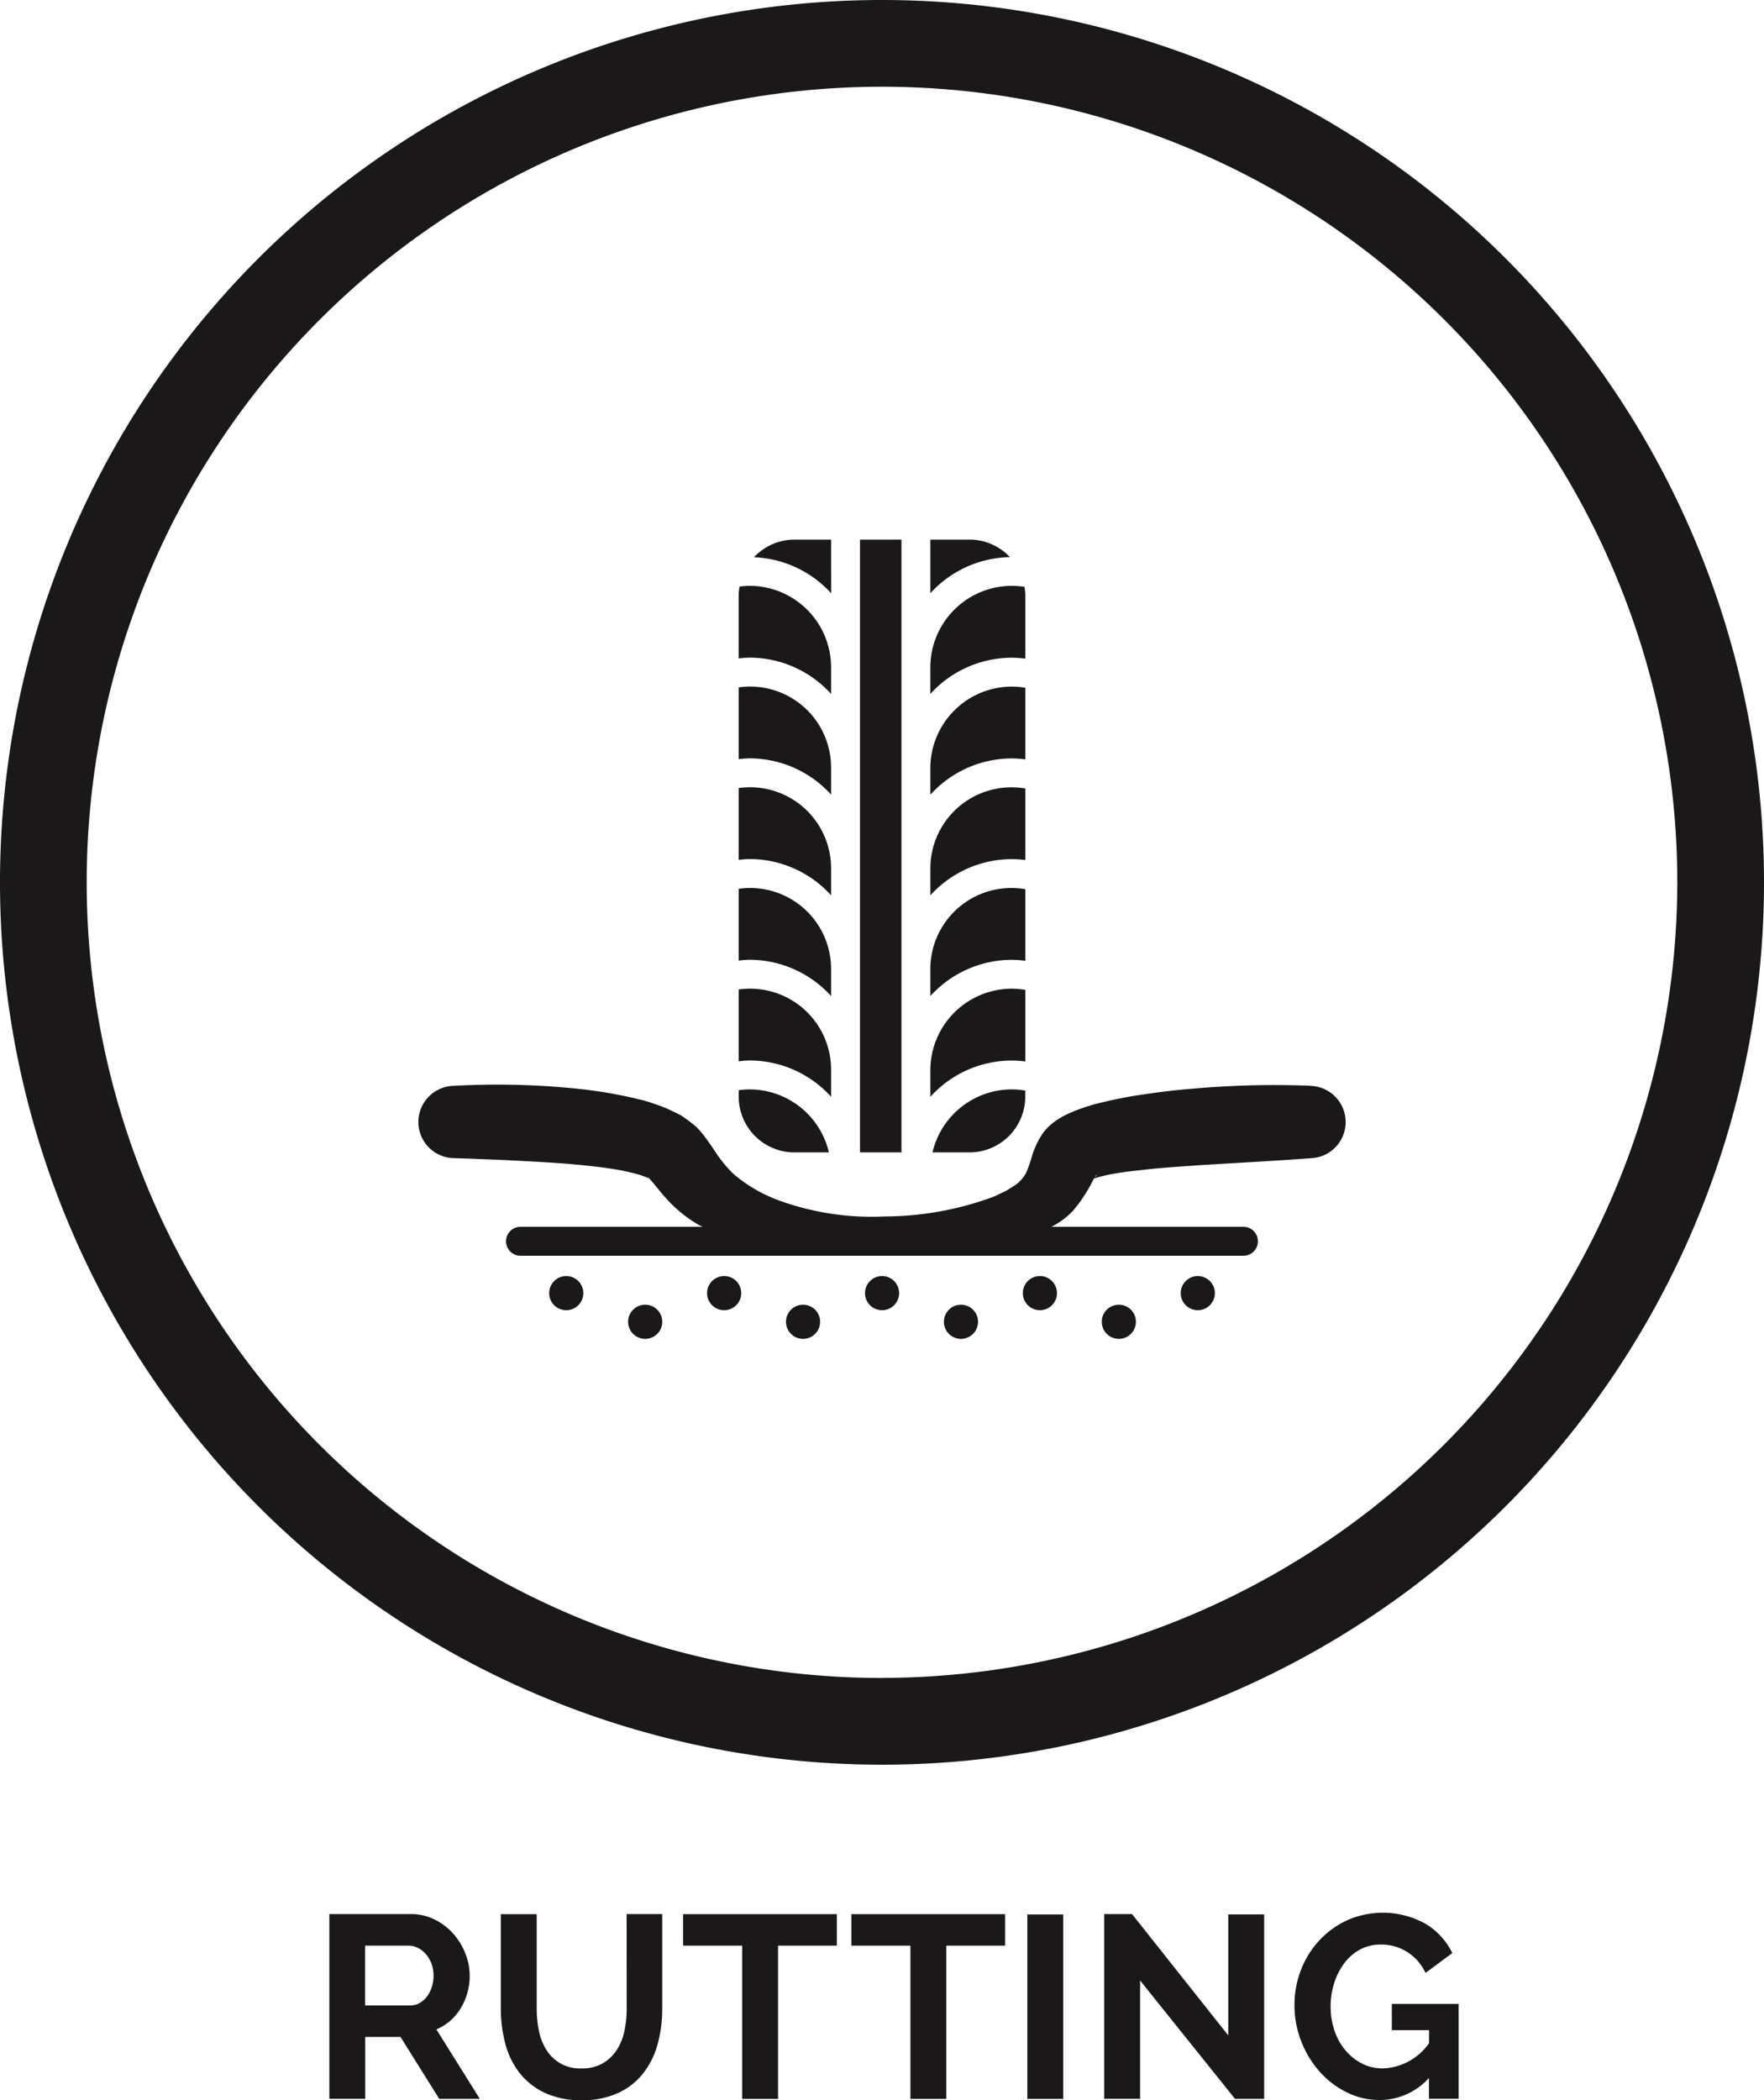
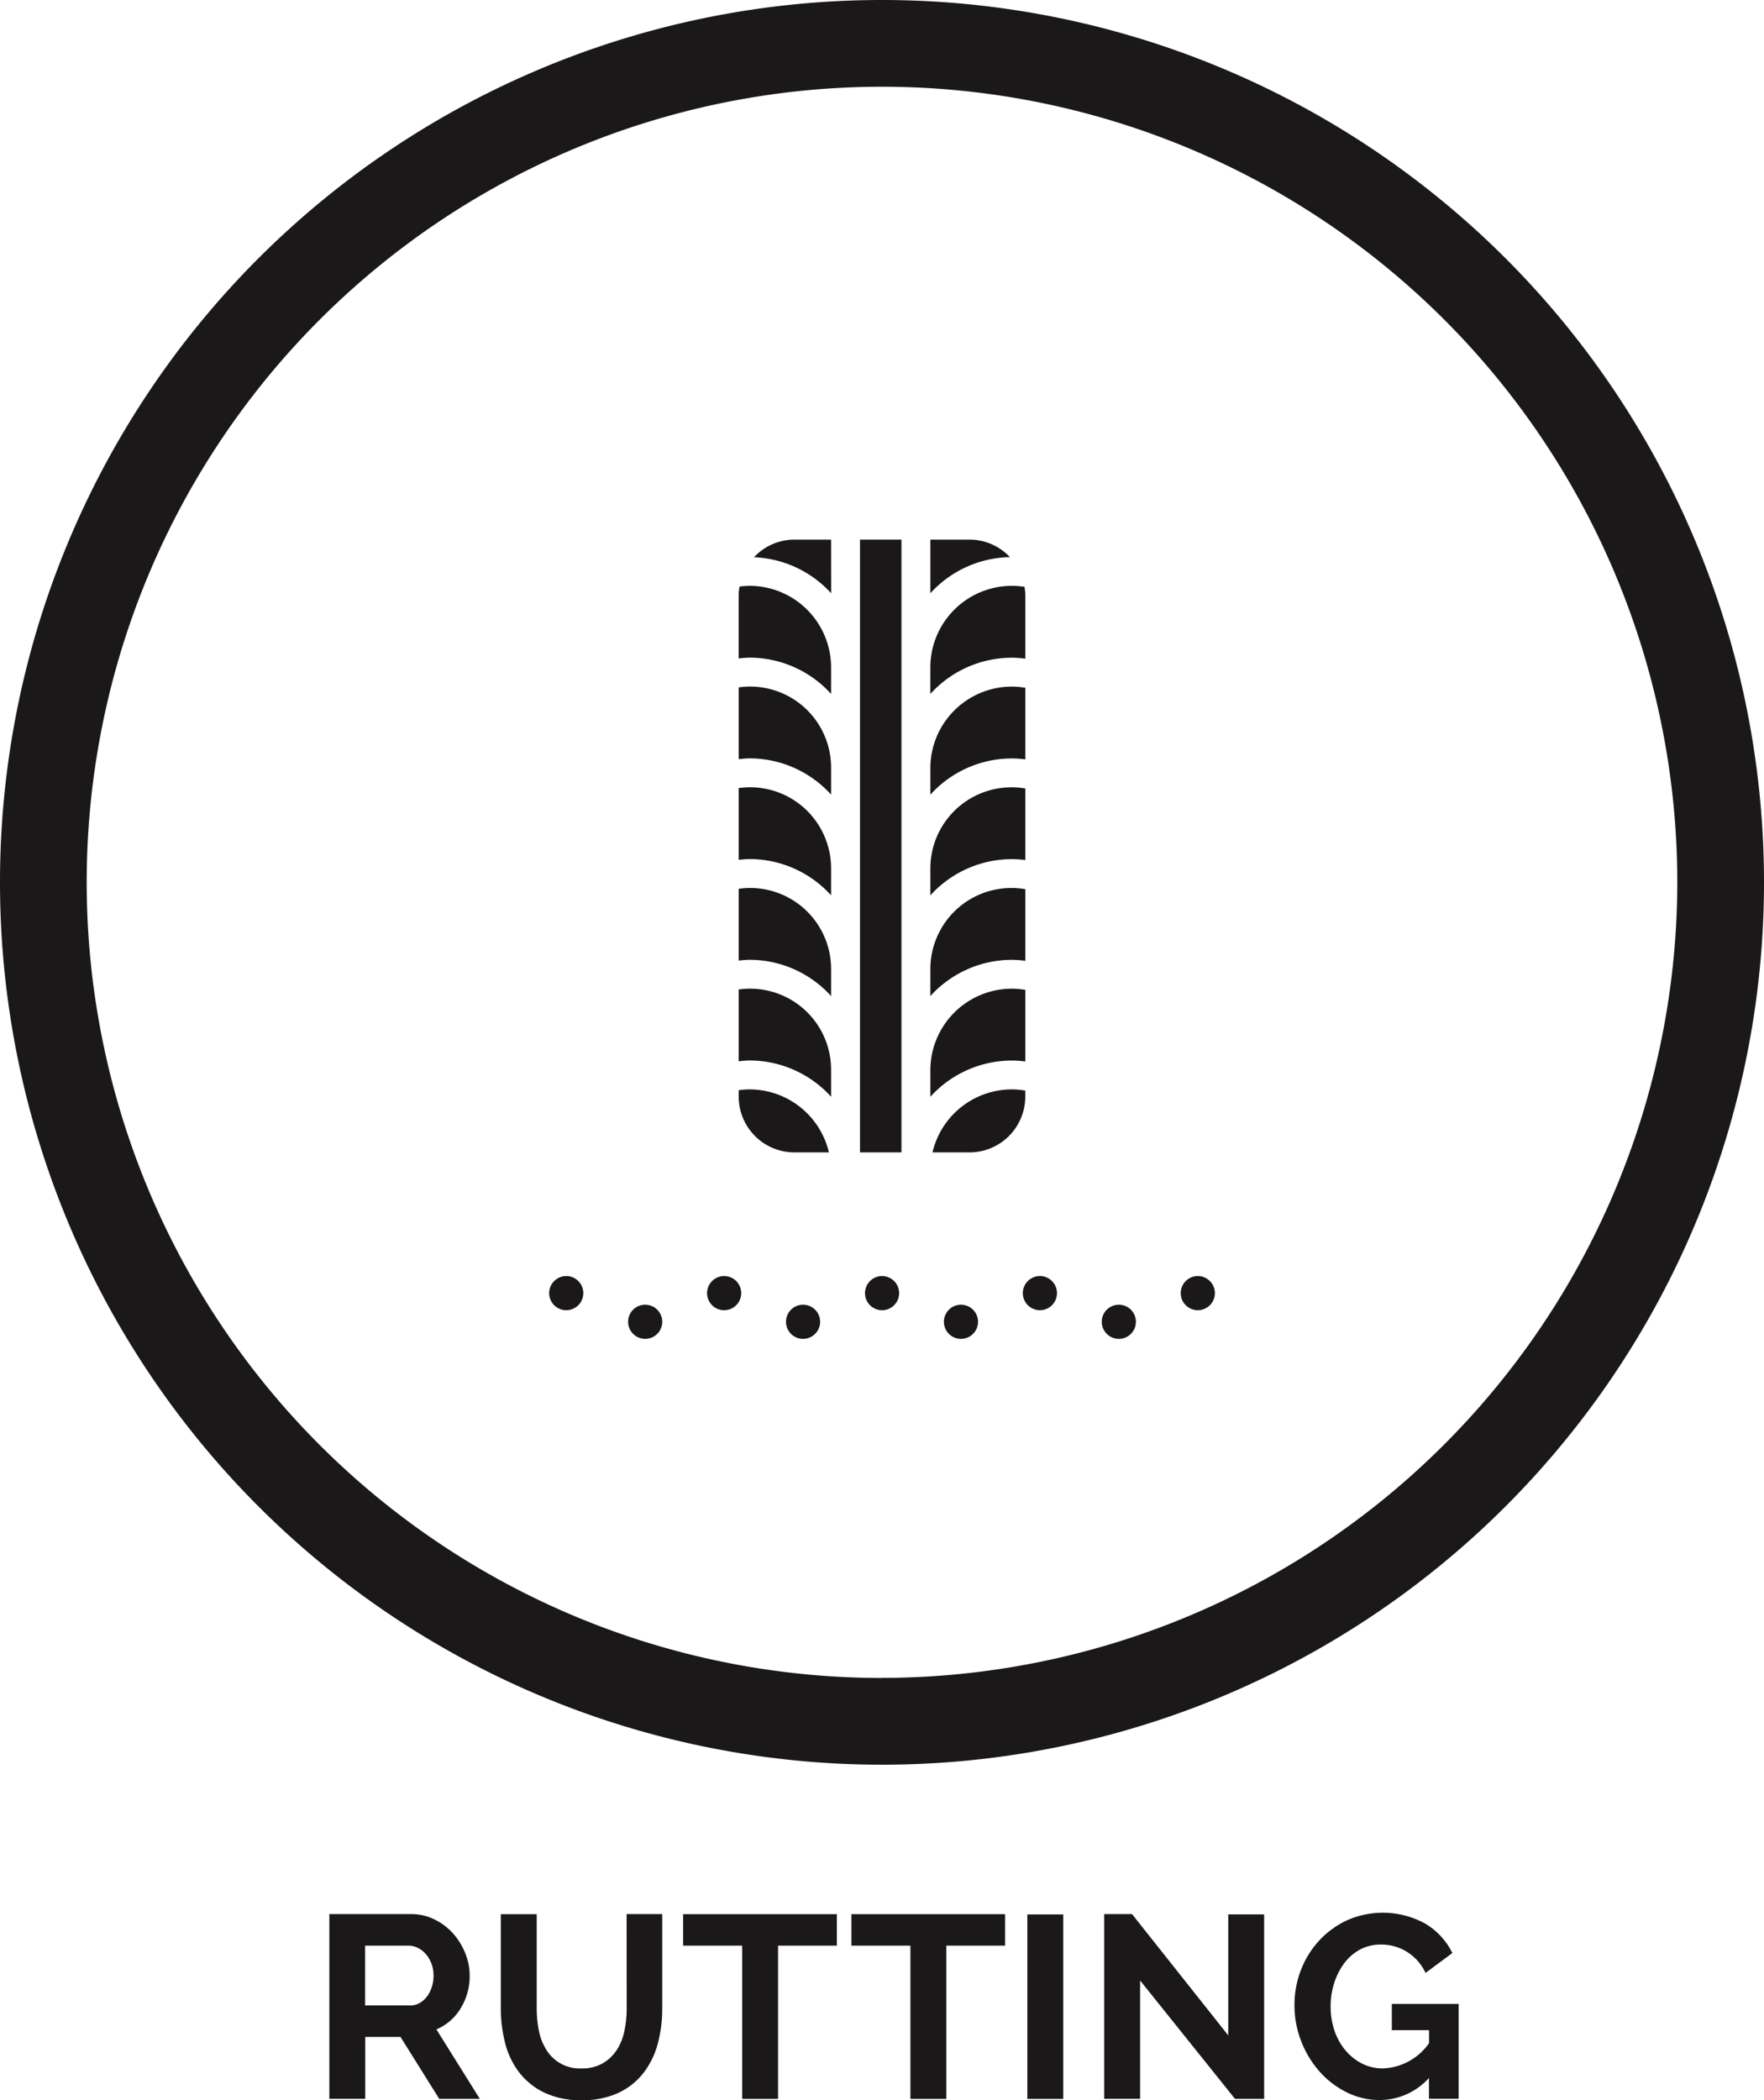
<svg xmlns="http://www.w3.org/2000/svg" id="rutting" width="80" height="95.209" viewBox="0 0 80 95.209">
  <path id="Path_1832" data-name="Path 1832" d="M1752.96,41.535a40,40,0,1,0,40,40A40,40,0,0,0,1752.96,41.535Zm0,76.068a36.068,36.068,0,1,1,36.068-36.068A36.109,36.109,0,0,1,1752.96,117.6Z" transform="translate(-1712.96 -41.535)" fill="#1a1818" />
  <path id="Path_1833" data-name="Path 1833" d="M1741.709,178.227a2.785,2.785,0,0,0,.407-1.48,2.7,2.7,0,0,0-.2-1.008,3,3,0,0,0-.554-.9,2.763,2.763,0,0,0-.844-.637,2.376,2.376,0,0,0-1.067-.242h-3.7v8.374h1.628V179.53h1.6l1.757,2.807h1.84l-1.97-3.149A2.337,2.337,0,0,0,1741.709,178.227Zm-1.315-.949a1.435,1.435,0,0,1-.224.43,1.068,1.068,0,0,1-.336.289.853.853,0,0,1-.419.106h-2.041v-2.712h1.97a.948.948,0,0,1,.418.1,1.14,1.14,0,0,1,.366.284,1.405,1.405,0,0,1,.254.43,1.51,1.51,0,0,1,.094.543A1.661,1.661,0,0,1,1740.394,177.277Z" transform="translate(-1720.815 -87.188)" fill="#1a1818" />
  <path id="Path_1834" data-name="Path 1834" d="M1753.329,178.233a5.011,5.011,0,0,1-.1,1.009,2.53,2.53,0,0,1-.342.866,1.9,1.9,0,0,1-.637.613,1.862,1.862,0,0,1-.973.236,1.773,1.773,0,0,1-1.586-.837,2.528,2.528,0,0,1-.342-.867,5.074,5.074,0,0,1-.1-1.02v-4.27h-1.628v4.27a6.254,6.254,0,0,0,.195,1.569,3.666,3.666,0,0,0,.631,1.327,3.181,3.181,0,0,0,1.138.92,3.808,3.808,0,0,0,1.7.348,3.848,3.848,0,0,0,1.663-.33,3.109,3.109,0,0,0,1.138-.9,3.71,3.71,0,0,0,.649-1.321,6.1,6.1,0,0,0,.206-1.616v-4.27h-1.616Z" transform="translate(-1724.908 -87.188)" fill="#1a1818" />
  <path id="Path_1835" data-name="Path 1835" d="M1760.241,175.391h2.677v6.947h1.628v-6.947h2.666v-1.428h-6.971Z" transform="translate(-1729.26 -87.188)" fill="#1a1818" />
  <path id="Path_1836" data-name="Path 1836" d="M1771.885,175.391h2.677v6.947h1.628v-6.947h2.666v-1.428h-6.971Z" transform="translate(-1733.273 -87.188)" fill="#1a1818" />
  <rect id="Rectangle_596" data-name="Rectangle 596" width="1.628" height="8.362" transform="translate(46.591 86.788)" fill="#1a1818" />
  <path id="Path_1837" data-name="Path 1837" d="M1795.009,179.46l-4.364-5.5h-1.262v8.374h1.628V176.97l4.305,5.367h1.321v-8.362h-1.628Z" transform="translate(-1739.306 -87.188)" fill="#1a1818" />
  <path id="Path_1838" data-name="Path 1838" d="M1806.97,179.192h1.687v.59a2.676,2.676,0,0,1-2.088,1.143,2.07,2.07,0,0,1-.949-.218,2.386,2.386,0,0,1-.749-.595,2.754,2.754,0,0,1-.5-.891,3.351,3.351,0,0,1-.177-1.1,3.446,3.446,0,0,1,.165-1.074,3.02,3.02,0,0,1,.46-.9,2.179,2.179,0,0,1,.714-.613,1.964,1.964,0,0,1,.938-.224,2.217,2.217,0,0,1,1.185.33,2.256,2.256,0,0,1,.843.955l1.215-.9a3.188,3.188,0,0,0-1.227-1.333,4,4,0,0,0-3.532-.159,4.053,4.053,0,0,0-1.262.908,4.162,4.162,0,0,0-.838,1.333,4.366,4.366,0,0,0-.3,1.621,4.444,4.444,0,0,0,.3,1.616,4.528,4.528,0,0,0,.826,1.374,4.022,4.022,0,0,0,1.233.949,3.328,3.328,0,0,0,1.51.354,3.013,3.013,0,0,0,2.229-1v.944H1810V178h-3.031Z" transform="translate(-1743.848 -87.157)" fill="#1a1818" />
  <path id="Path_1839" data-name="Path 1839" d="M1751.743,129.817a.774.774,0,1,0,.774.773A.774.774,0,0,0,1751.743,129.817Z" transform="translate(-1726.063 -71.969)" fill="#1a1818" />
  <path id="Path_1840" data-name="Path 1840" d="M1757.207,131.8a.774.774,0,1,0,.774.774A.774.774,0,0,0,1757.207,131.8Z" transform="translate(-1727.947 -72.653)" fill="#1a1818" />
  <path id="Path_1841" data-name="Path 1841" d="M1762.671,129.817a.774.774,0,1,0,.774.773A.773.773,0,0,0,1762.671,129.817Z" transform="translate(-1729.83 -71.969)" fill="#1a1818" />
  <path id="Path_1842" data-name="Path 1842" d="M1773.6,129.817a.774.774,0,1,0,.774.773A.774.774,0,0,0,1773.6,129.817Z" transform="translate(-1733.597 -71.969)" fill="#1a1818" />
  <path id="Path_1843" data-name="Path 1843" d="M1768.134,131.8a.774.774,0,1,0,.774.774A.774.774,0,0,0,1768.134,131.8Z" transform="translate(-1731.714 -72.653)" fill="#1a1818" />
  <path id="Path_1844" data-name="Path 1844" d="M1779.062,131.8a.774.774,0,1,0,.774.774A.774.774,0,0,0,1779.062,131.8Z" transform="translate(-1735.481 -72.653)" fill="#1a1818" />
  <path id="Path_1845" data-name="Path 1845" d="M1789.989,131.8a.774.774,0,1,0,.774.774A.774.774,0,0,0,1789.989,131.8Z" transform="translate(-1739.248 -72.653)" fill="#1a1818" />
  <path id="Path_1846" data-name="Path 1846" d="M1784.525,129.817a.774.774,0,1,0,.774.773A.773.773,0,0,0,1784.525,129.817Z" transform="translate(-1737.364 -71.969)" fill="#1a1818" />
  <path id="Path_1847" data-name="Path 1847" d="M1795.453,129.817a.774.774,0,1,0,.774.773A.774.774,0,0,0,1795.453,129.817Z" transform="translate(-1741.131 -71.969)" fill="#1a1818" />
-   <path id="Path_1848" data-name="Path 1848" d="M1782.4,116.625a41.621,41.621,0,0,0-5.355.13c-.9.069-1.793.188-2.708.331-.459.081-.917.17-1.4.288a8.536,8.536,0,0,0-1.547.514,4.369,4.369,0,0,0-.49.271q-.15.1-.293.218a2.827,2.827,0,0,0-.349.37,4.5,4.5,0,0,0-.3.509c-.058.136-.126.292-.171.414a7.535,7.535,0,0,1-.3.887,1.643,1.643,0,0,1-.508.575c-.147.086-.284.185-.445.272l-.516.244a14.341,14.341,0,0,1-4.955.9,12.3,12.3,0,0,1-4.958-.788,6.8,6.8,0,0,1-1.875-1.119,5.6,5.6,0,0,1-.626-.708c-.2-.268-.371-.567-.729-1.041a4.886,4.886,0,0,0-.337-.388,5.488,5.488,0,0,0-.47-.372l-.247-.17-.208-.105-.421-.2c-.272-.117-.512-.191-.773-.282s-.488-.13-.733-.194a21.4,21.4,0,0,0-2.791-.447,35.723,35.723,0,0,0-5.425-.105,1.639,1.639,0,0,0,.036,3.275h.031c1.67.055,3.4.13,5.053.249.826.071,1.644.153,2.4.284a9.628,9.628,0,0,1,1.012.239l.177.066.091.029a.133.133,0,0,0,.021.017c.015.01.034,0,.061.01.032.038.048.032.1.1.191.206.505.638.883,1.025a6.058,6.058,0,0,0,1.33,1.027c.047.027.095.043.143.068h-8.26a.655.655,0,1,0,0,1.311h32.788a.655.655,0,1,0,0-1.311h-8.71a3.576,3.576,0,0,0,.978-.727,6.827,6.827,0,0,0,.925-1.417l.033-.052c.015,0,.038-.01.083-.022a7.663,7.663,0,0,1,.966-.216c.377-.064.783-.107,1.189-.149.816-.1,1.66-.144,2.506-.208,1.693-.108,3.426-.193,5.122-.323l.024,0a1.64,1.64,0,0,0-.054-3.274Zm-9.81,4.151.05-.082c.023-.012.067-.07.054-.042A.457.457,0,0,1,1772.59,120.776Z" transform="translate(-1722.943 -67.402)" fill="#1a1818" />
  <path id="Path_1849" data-name="Path 1849" d="M1768.276,100.9V99.7a3.676,3.676,0,0,0-4.19-3.663v3.255a4.9,4.9,0,0,1,.491-.037A4.992,4.992,0,0,1,1768.276,100.9Z" transform="translate(-1730.585 -60.312)" fill="#1a1818" />
  <path id="Path_1850" data-name="Path 1850" d="M1781.658,85.369V82.5a2.525,2.525,0,0,0-.039-.387,3.746,3.746,0,0,0-.57-.045,3.7,3.7,0,0,0-3.7,3.7v1.2a5,5,0,0,1,3.7-1.643A5.071,5.071,0,0,1,1781.658,85.369Z" transform="translate(-1735.157 -55.509)" fill="#1a1818" />
  <path id="Path_1851" data-name="Path 1851" d="M1768.276,114.834v-1.2a3.672,3.672,0,0,0-4.19-3.662v3.254c.163-.016.326-.036.491-.036A4.989,4.989,0,0,1,1768.276,114.834Z" transform="translate(-1730.585 -65.115)" fill="#1a1818" />
  <path id="Path_1852" data-name="Path 1852" d="M1768.276,93.933v-1.2a3.672,3.672,0,0,0-4.19-3.662v3.254c.163-.016.326-.036.491-.036A4.991,4.991,0,0,1,1768.276,93.933Z" transform="translate(-1730.585 -57.91)" fill="#1a1818" />
  <rect id="Rectangle_597" data-name="Rectangle 597" width="1.88" height="27.779" transform="translate(39.002 24.462)" fill="#1a1818" />
  <path id="Path_1853" data-name="Path 1853" d="M1768.276,107.867v-1.2a3.672,3.672,0,0,0-4.19-3.662v3.255a4.9,4.9,0,0,1,.491-.037A4.992,4.992,0,0,1,1768.276,107.867Z" transform="translate(-1730.585 -62.713)" fill="#1a1818" />
  <path id="Path_1854" data-name="Path 1854" d="M1768.276,86.967v-1.2a3.7,3.7,0,0,0-3.7-3.7,3.833,3.833,0,0,0-.452.033,2.5,2.5,0,0,0-.04.4v2.859a4.9,4.9,0,0,1,.491-.037A4.992,4.992,0,0,1,1768.276,86.967Z" transform="translate(-1730.585 -55.509)" fill="#1a1818" />
  <path id="Path_1855" data-name="Path 1855" d="M1779.127,78.867h-1.777V81.3a4.992,4.992,0,0,1,3.609-1.638A2.517,2.517,0,0,0,1779.127,78.867Z" transform="translate(-1735.157 -54.405)" fill="#1a1818" />
  <path id="Path_1856" data-name="Path 1856" d="M1766.617,119.759h1.56a3.7,3.7,0,0,0-3.6-2.856,3.82,3.82,0,0,0-.491.036v.289A2.53,2.53,0,0,0,1766.617,119.759Z" transform="translate(-1730.585 -67.517)" fill="#1a1818" />
  <path id="Path_1857" data-name="Path 1857" d="M1777.5,119.759h1.676a2.53,2.53,0,0,0,2.531-2.531v-.271a3.749,3.749,0,0,0-.608-.054A3.7,3.7,0,0,0,1777.5,119.759Z" transform="translate(-1735.21 -67.517)" fill="#1a1818" />
  <path id="Path_1858" data-name="Path 1858" d="M1768.641,78.867h-1.66a2.516,2.516,0,0,0-1.837.8,5,5,0,0,1,3.5,1.632Z" transform="translate(-1730.95 -54.405)" fill="#1a1818" />
  <path id="Path_1859" data-name="Path 1859" d="M1781.658,92.335V89.09a3.754,3.754,0,0,0-.608-.054,3.7,3.7,0,0,0-3.7,3.7v1.2a4.994,4.994,0,0,1,3.7-1.643A5.07,5.07,0,0,1,1781.658,92.335Z" transform="translate(-1735.157 -57.91)" fill="#1a1818" />
  <path id="Path_1860" data-name="Path 1860" d="M1781.658,113.236V109.99a3.754,3.754,0,0,0-.608-.054,3.7,3.7,0,0,0-3.7,3.7v1.2a4.992,4.992,0,0,1,3.7-1.643A4.939,4.939,0,0,1,1781.658,113.236Z" transform="translate(-1735.157 -65.115)" fill="#1a1818" />
  <path id="Path_1861" data-name="Path 1861" d="M1781.658,99.3V96.057a3.681,3.681,0,0,0-4.308,3.645v1.2a5,5,0,0,1,3.7-1.643A5.071,5.071,0,0,1,1781.658,99.3Z" transform="translate(-1735.157 -60.312)" fill="#1a1818" />
  <path id="Path_1862" data-name="Path 1862" d="M1781.658,106.269v-3.246a3.677,3.677,0,0,0-4.308,3.645v1.2a5,5,0,0,1,3.7-1.643A5.072,5.072,0,0,1,1781.658,106.269Z" transform="translate(-1735.157 -62.713)" fill="#1a1818" />
</svg>